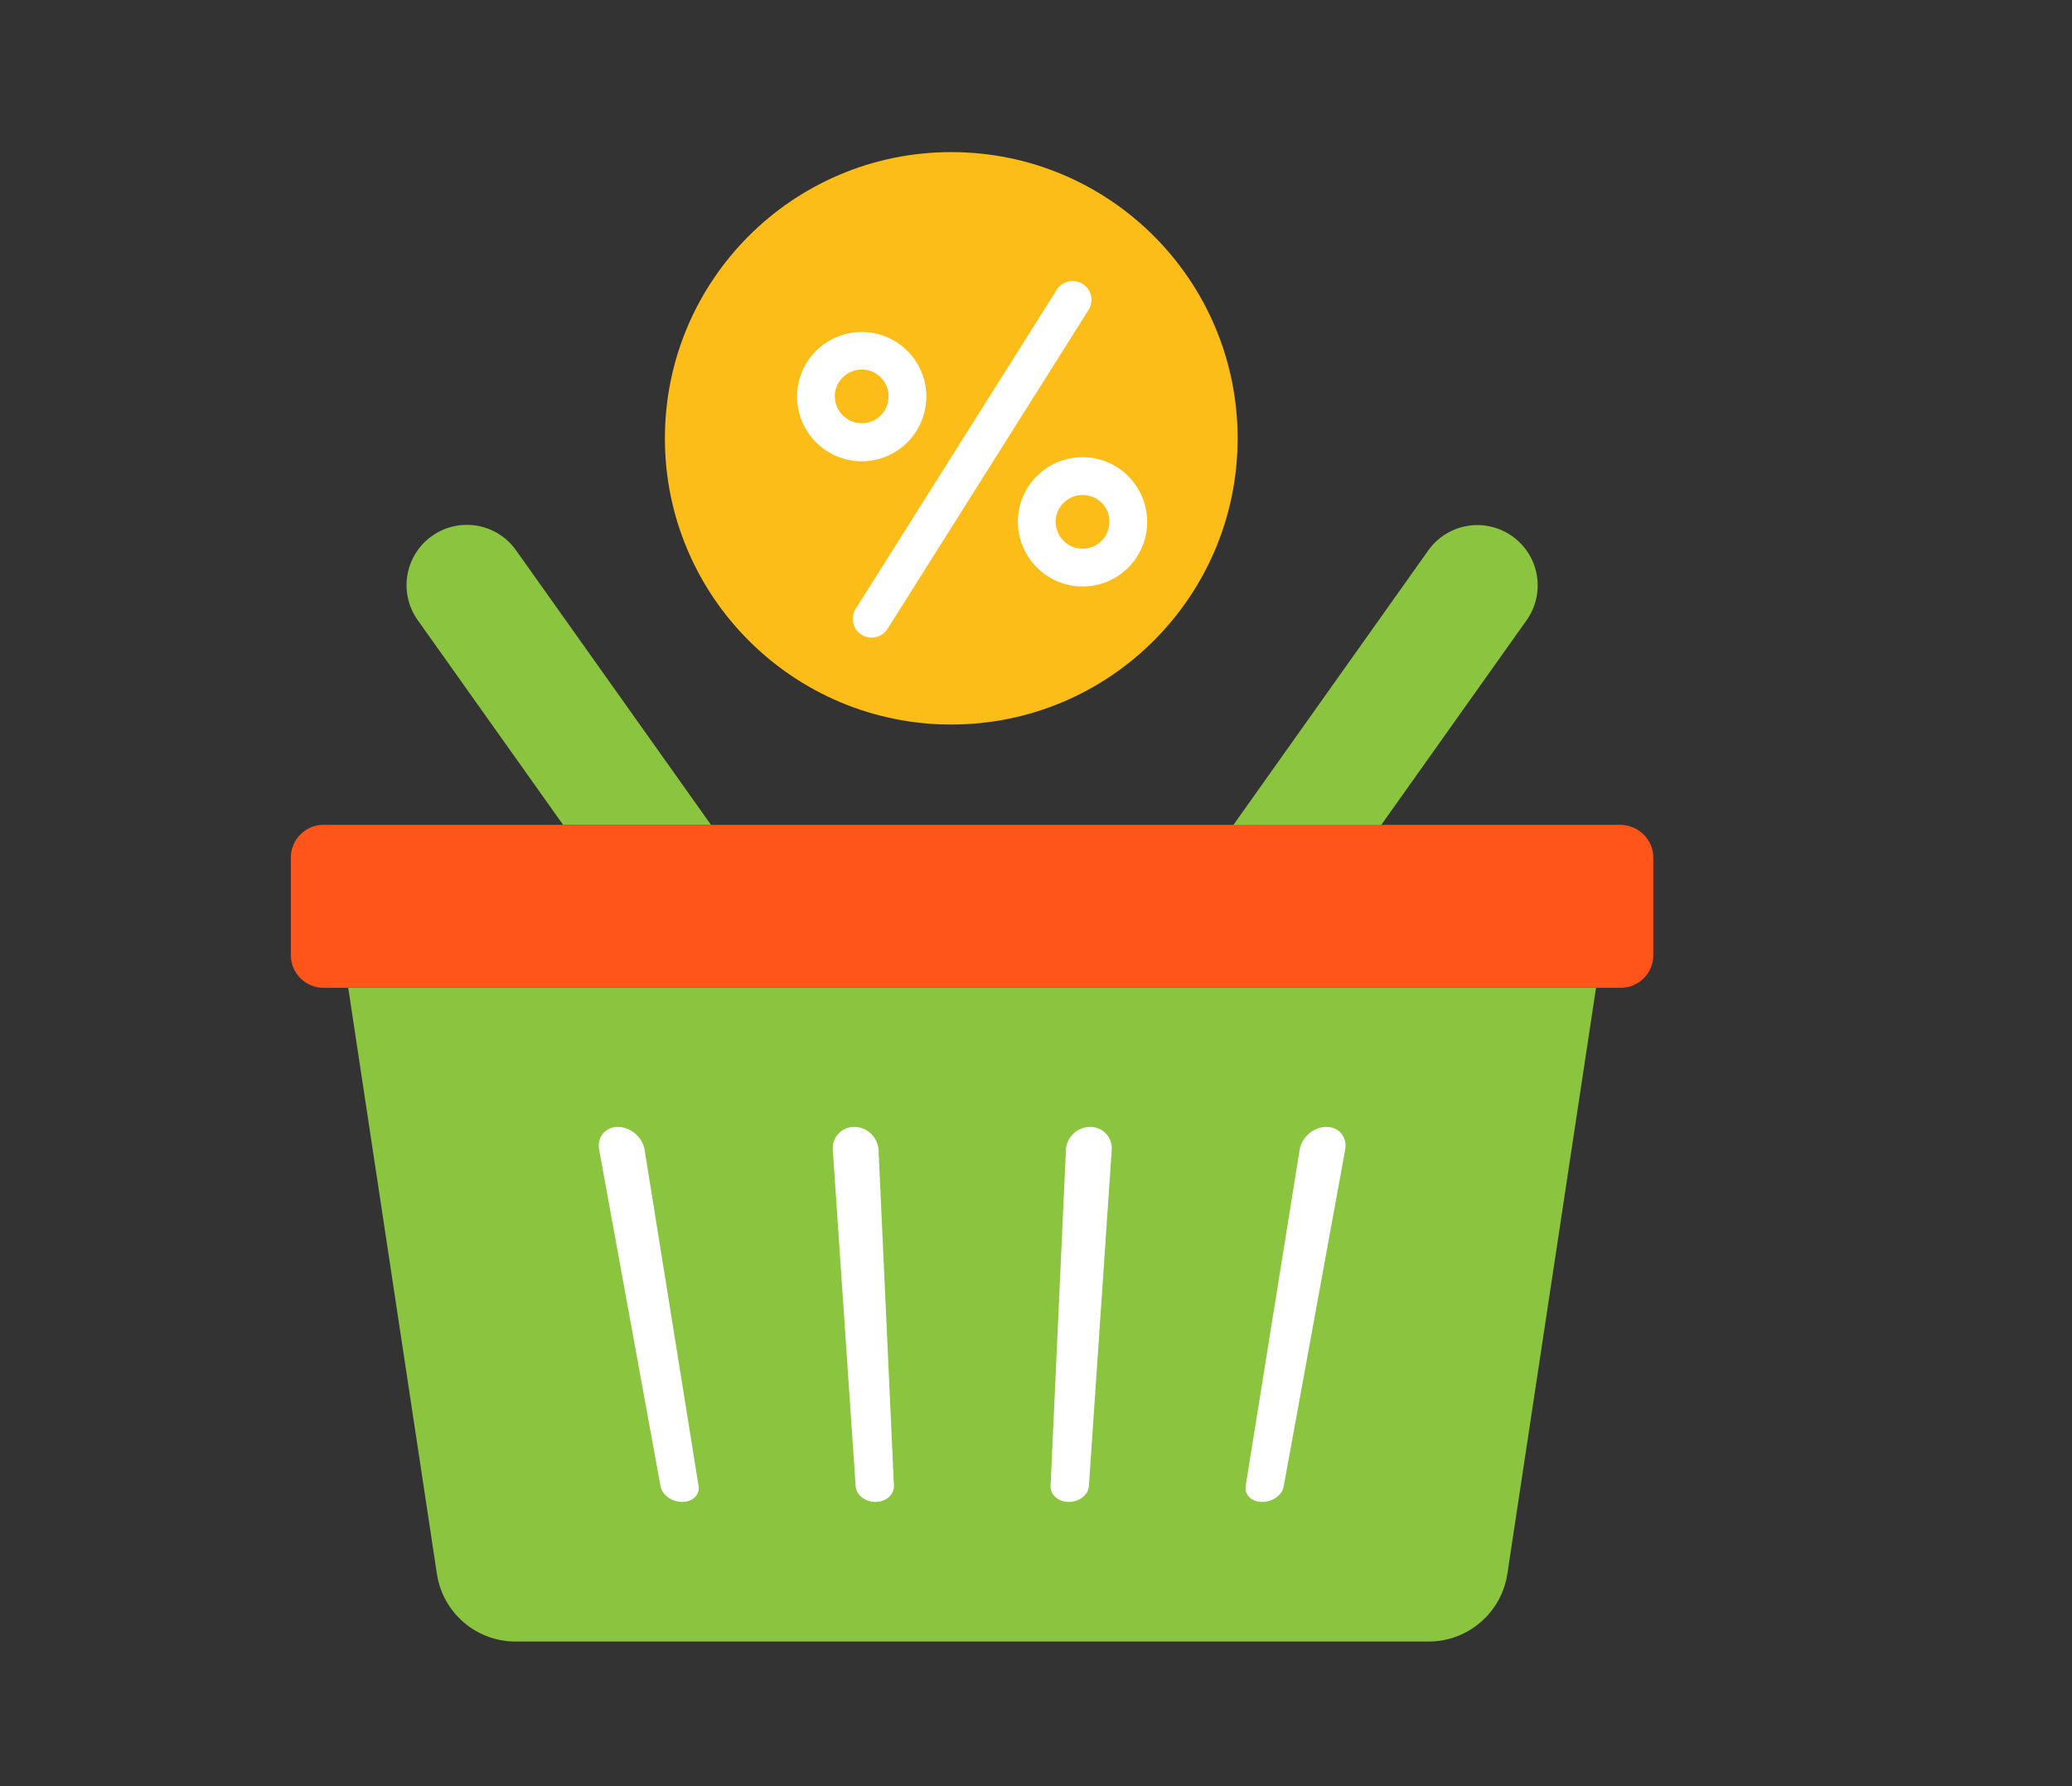
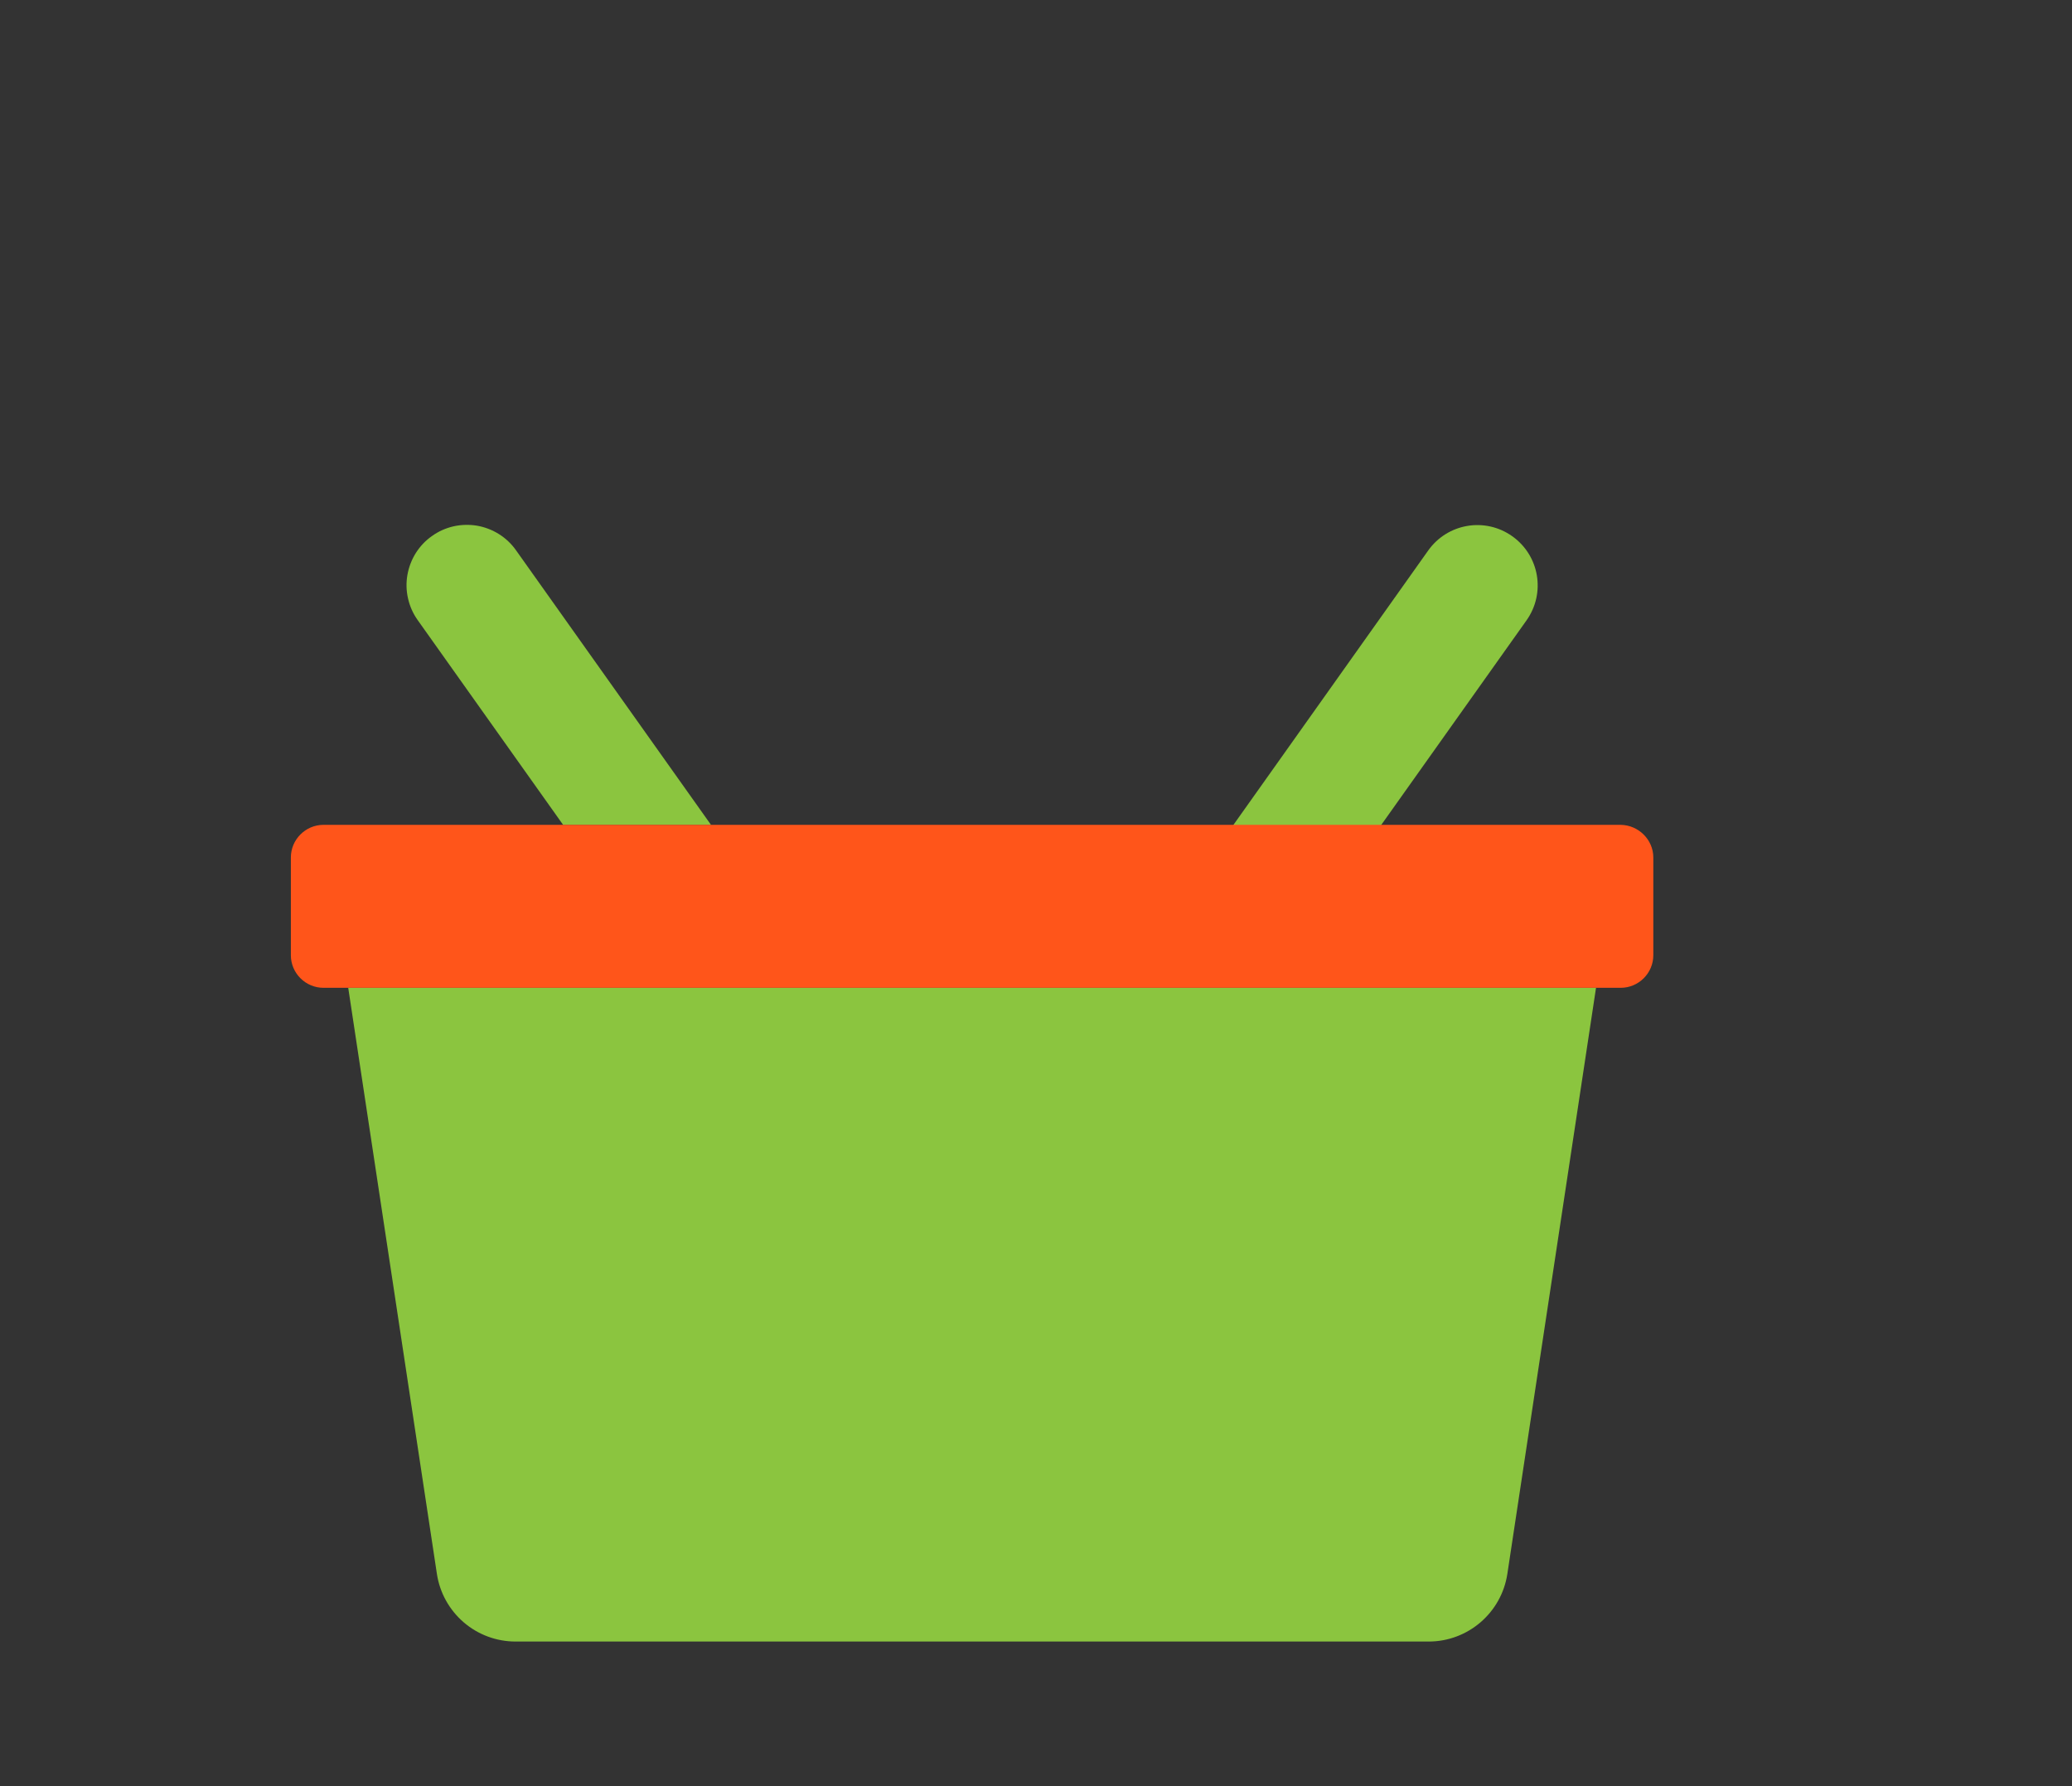
<svg xmlns="http://www.w3.org/2000/svg" width="29" height="25" viewBox="0 0 29 25" fill="none">
  <rect x="0" y="0" width="29" height="25" fill="#333333" stroke="none" />
  <path d="M9.954 11.549L7.223 7.703C7.159 7.612 7.078 7.535 6.984 7.476C6.89 7.417 6.786 7.377 6.677 7.358C6.567 7.34 6.455 7.343 6.347 7.367C6.239 7.392 6.137 7.437 6.047 7.502C5.956 7.565 5.879 7.647 5.82 7.74C5.761 7.834 5.721 7.939 5.702 8.048C5.683 8.157 5.686 8.269 5.711 8.377C5.735 8.485 5.781 8.588 5.845 8.678L7.882 11.546H9.954V11.549ZM19.33 11.549L21.366 8.682C21.636 8.3 21.546 7.775 21.165 7.505C20.784 7.235 20.258 7.325 19.988 7.707L17.258 11.553H19.33V11.549ZM4.874 13.827L6.115 22.03C6.155 22.293 6.288 22.533 6.49 22.707C6.692 22.881 6.95 22.976 7.216 22.976H19.996C20.546 22.976 21.014 22.573 21.097 22.03L22.338 13.827H4.874Z" fill="#8BC53F" />
  <path d="M23.14 12.002V13.37C23.14 13.621 22.935 13.826 22.683 13.826H4.528C4.276 13.826 4.071 13.621 4.071 13.37V12.002C4.071 11.751 4.276 11.545 4.528 11.545H22.683C22.935 11.549 23.14 11.754 23.14 12.002Z" fill="#FF551A" />
-   <path d="M9.548 21.022C9.404 21.022 9.267 20.925 9.245 20.803L8.386 16.093C8.353 15.917 8.472 15.773 8.648 15.773C8.825 15.773 8.994 15.917 9.022 16.093L9.778 20.803C9.796 20.925 9.692 21.022 9.548 21.022ZM12.253 21.022C12.109 21.022 11.983 20.925 11.976 20.803L11.656 16.093C11.645 15.917 11.778 15.773 11.958 15.773C12.135 15.773 12.286 15.917 12.296 16.093L12.512 20.803C12.512 20.925 12.397 21.022 12.253 21.022ZM14.959 21.022C14.815 21.022 14.7 20.925 14.704 20.803L14.919 16.093C14.927 15.917 15.078 15.773 15.258 15.773C15.434 15.773 15.571 15.917 15.56 16.093L15.24 20.803C15.229 20.925 15.107 21.022 14.959 21.022ZM17.665 21.022C17.521 21.022 17.416 20.925 17.434 20.803L18.19 16.093C18.219 15.917 18.384 15.773 18.564 15.773C18.744 15.773 18.859 15.917 18.827 16.093L17.967 20.803C17.949 20.925 17.812 21.022 17.665 21.022Z" fill="white" />
-   <path d="M17.322 6.136C17.322 8.347 15.528 10.141 13.314 10.141C11.104 10.141 9.306 8.347 9.306 6.136C9.306 3.923 11.101 2.129 13.314 2.129C15.528 2.129 17.322 3.923 17.322 6.136Z" fill="#FCBD18" />
-   <path d="M12.199 8.925C12.152 8.925 12.102 8.91 12.059 8.885C12.029 8.867 12.004 8.843 11.984 8.815C11.964 8.786 11.95 8.754 11.942 8.721C11.934 8.687 11.933 8.652 11.939 8.618C11.945 8.584 11.957 8.551 11.976 8.522L14.79 4.057C14.808 4.028 14.832 4.002 14.86 3.982C14.888 3.962 14.92 3.948 14.954 3.94C14.988 3.932 15.023 3.932 15.057 3.937C15.091 3.943 15.124 3.956 15.153 3.974C15.182 3.992 15.208 4.016 15.228 4.045C15.248 4.073 15.262 4.105 15.27 4.139C15.277 4.172 15.278 4.207 15.272 4.241C15.267 4.276 15.254 4.308 15.236 4.337L12.422 8.802C12.372 8.882 12.285 8.925 12.199 8.925ZM12.062 6.457C11.562 6.457 11.156 6.05 11.156 5.55C11.156 5.05 11.562 4.647 12.062 4.647C12.559 4.647 12.965 5.053 12.965 5.55C12.965 5.79 12.87 6.02 12.701 6.19C12.532 6.36 12.302 6.456 12.062 6.457ZM12.062 5.172C11.854 5.172 11.684 5.341 11.684 5.546C11.684 5.755 11.854 5.924 12.062 5.924C12.271 5.924 12.437 5.755 12.437 5.546C12.437 5.341 12.267 5.172 12.062 5.172ZM15.153 8.209C14.653 8.209 14.246 7.802 14.246 7.302C14.246 6.802 14.653 6.399 15.153 6.399C15.649 6.399 16.056 6.806 16.056 7.302C16.056 7.802 15.653 8.209 15.153 8.209ZM15.153 6.928C14.944 6.928 14.775 7.097 14.775 7.302C14.775 7.511 14.944 7.68 15.153 7.68C15.362 7.68 15.527 7.511 15.527 7.302C15.531 7.097 15.362 6.928 15.153 6.928Z" fill="white" />
</svg>